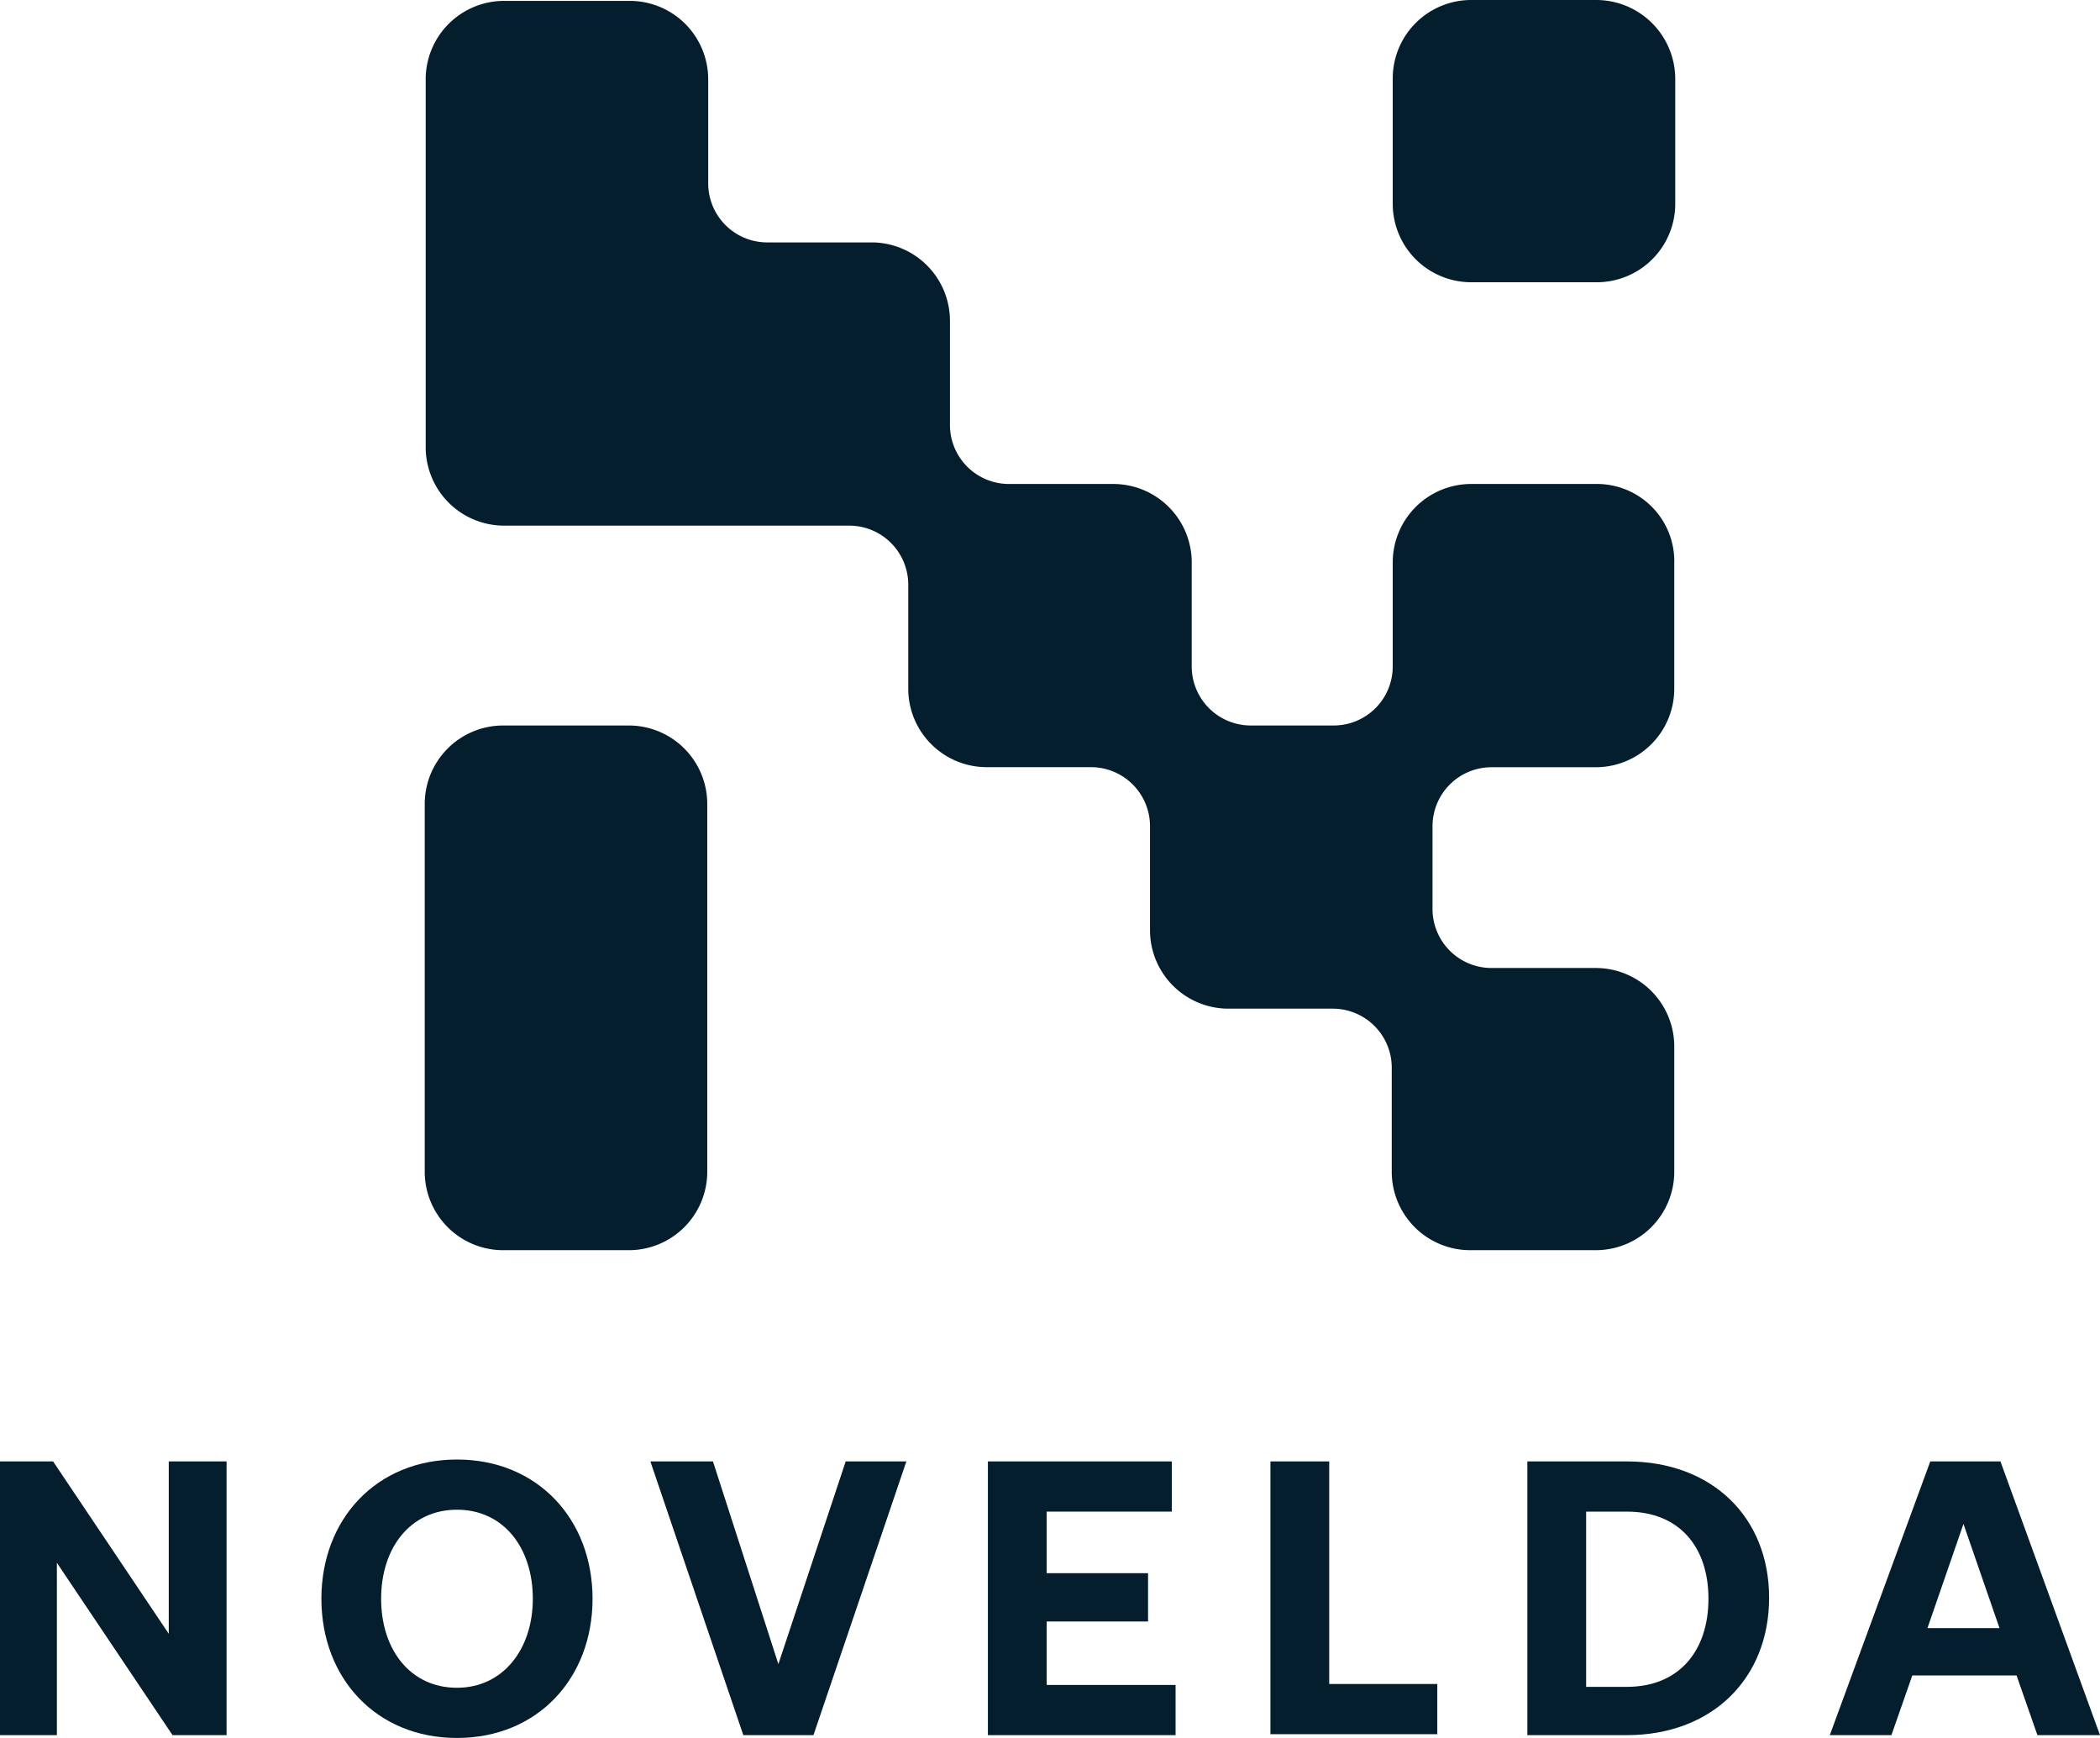
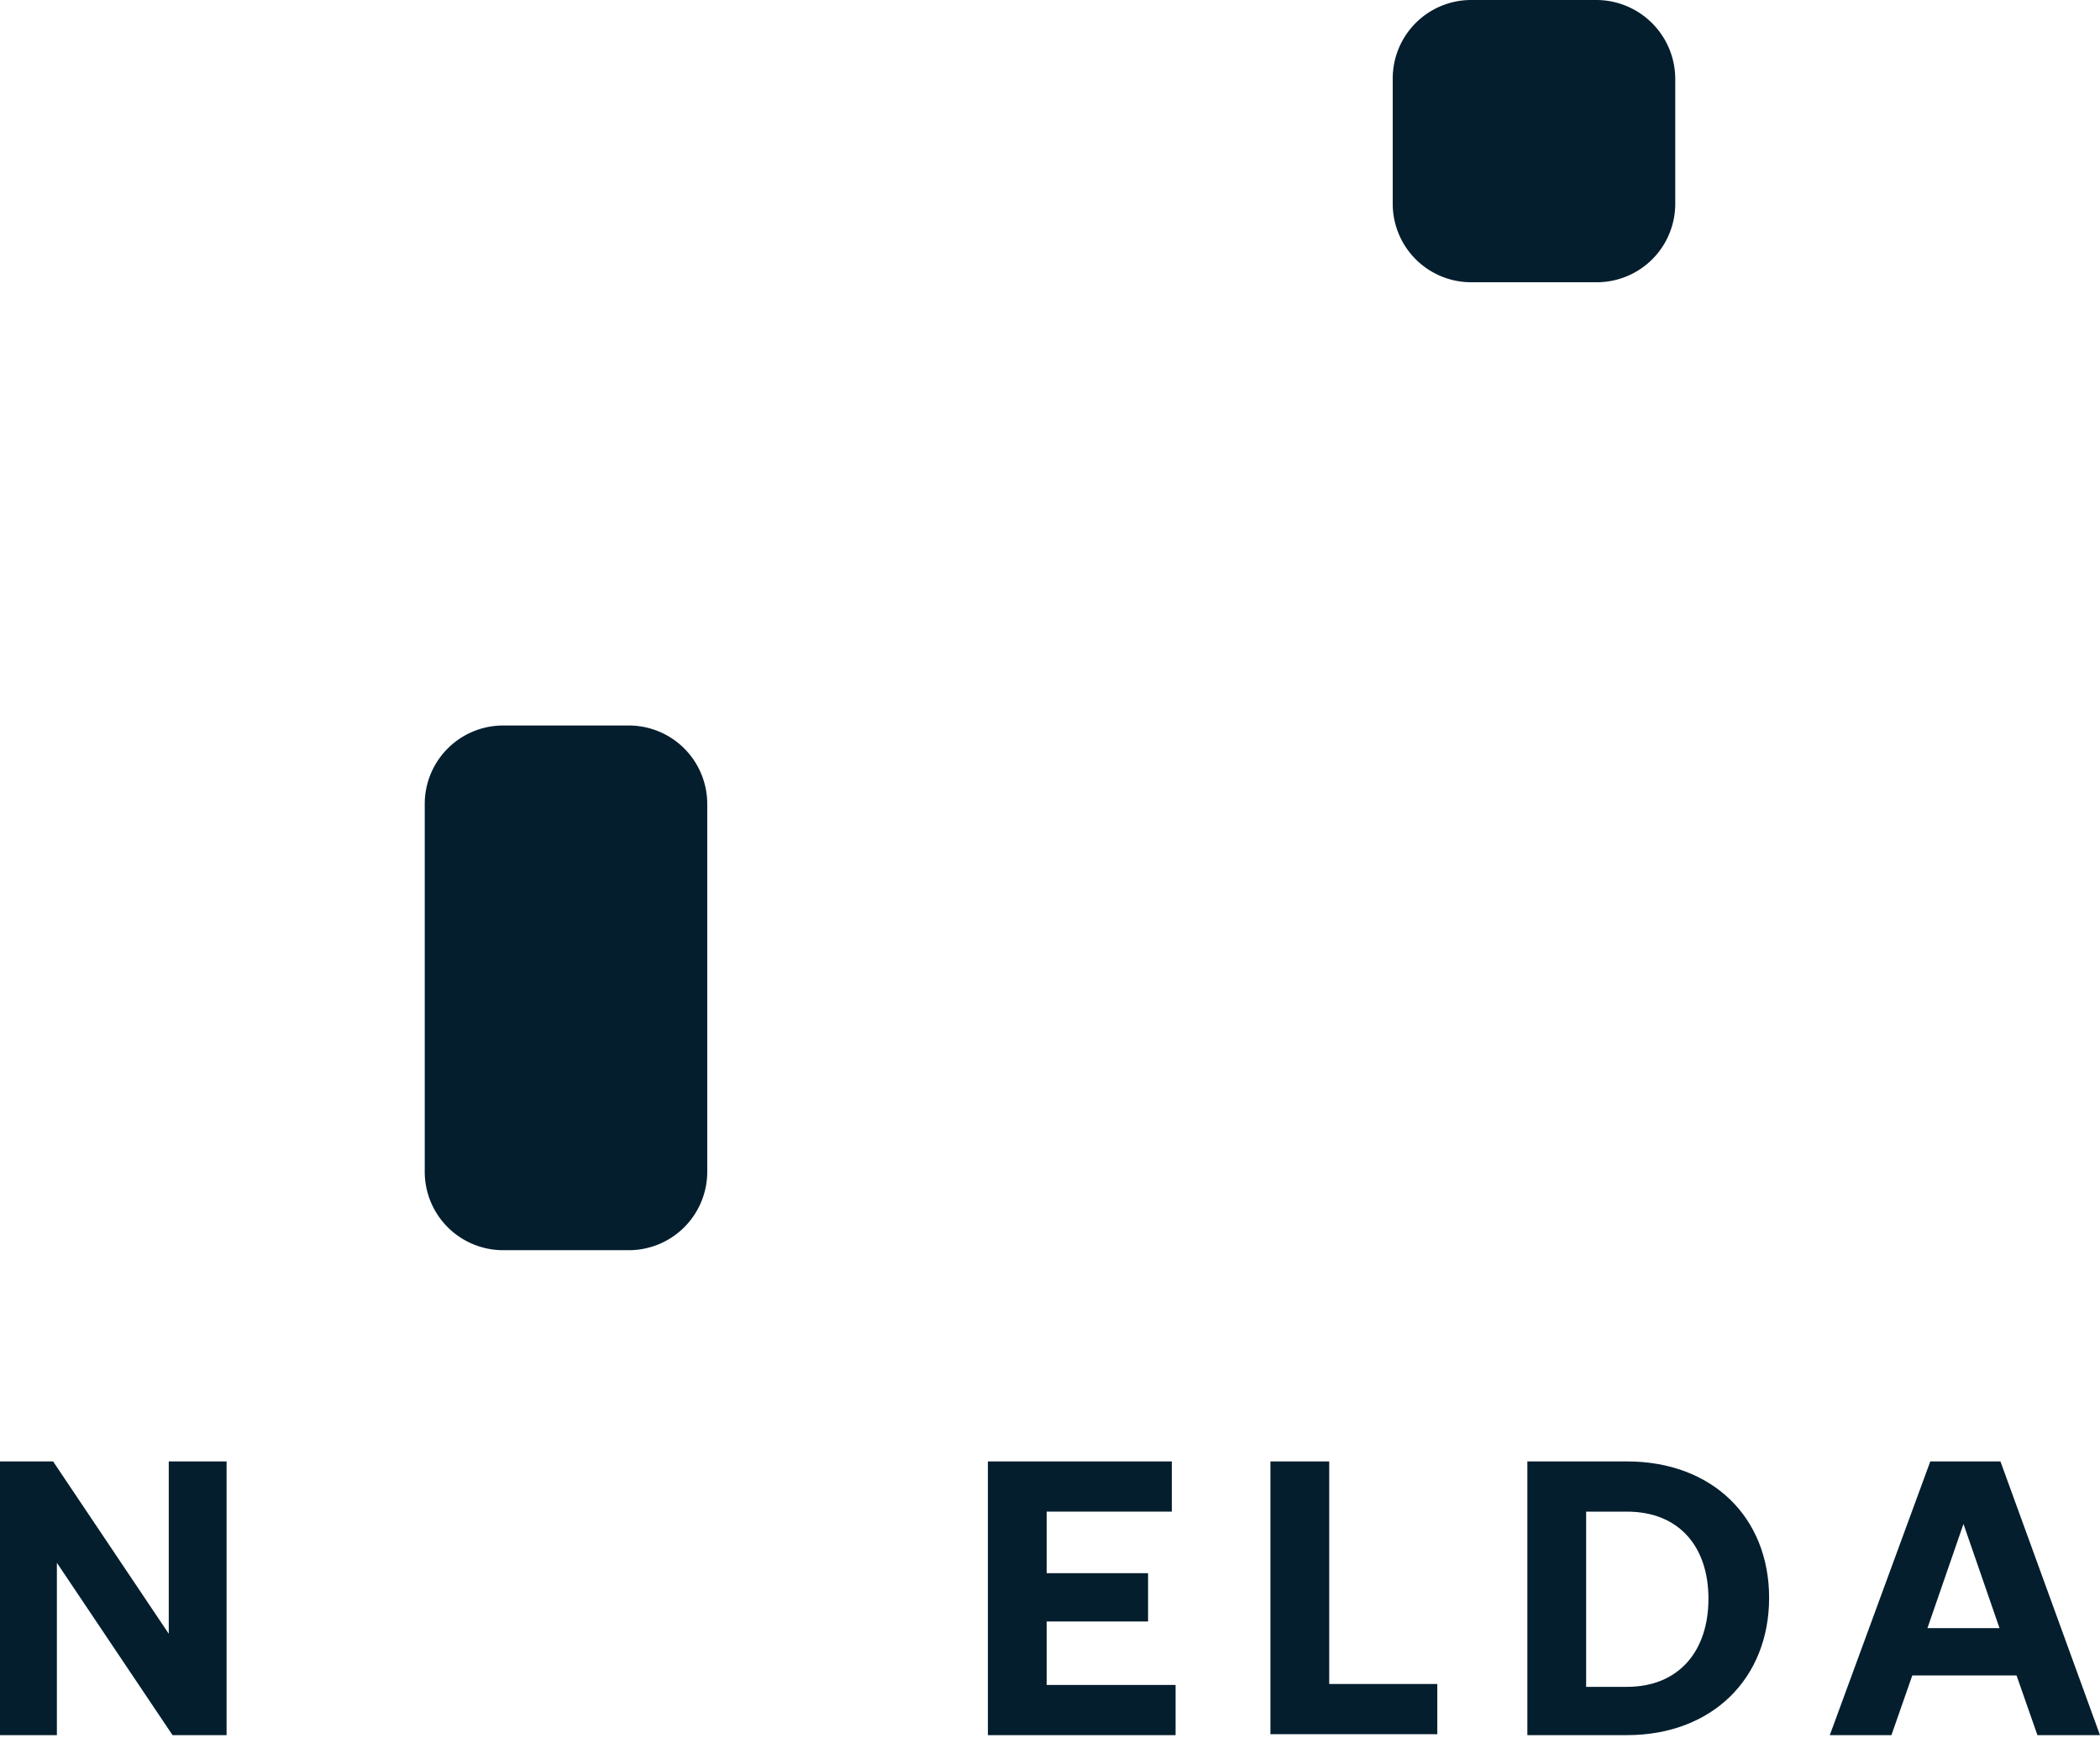
<svg xmlns="http://www.w3.org/2000/svg" width="145" height="120" viewBox="0 0 145 120">
  <g id="Novelda_logo_RGB_positiv" data-name="Novelda_logo_RGB positiv" transform="translate(-144.4 -149.2)">
    <g id="Group_205" data-name="Group 205" transform="translate(144.4 249.974)">
      <g id="Group_204" data-name="Group 204">
        <path id="Path_332" data-name="Path 332" d="M144.4,322.4V303.5h3.666l7.986,11.9V303.5h3.993v18.9h-3.731l-7.986-11.9v11.9Z" transform="translate(-144.4 -303.369)" fill="#041e2e" />
-         <path id="Path_333" data-name="Path 333" d="M187.661,322.526c-5.564,0-9.361-4.12-9.361-9.613s3.8-9.613,9.361-9.613,9.361,4.12,9.361,9.613S193.226,322.526,187.661,322.526Zm0-3.466c3.142,0,5.237-2.616,5.237-6.147s-2.029-6.147-5.237-6.147-5.237,2.616-5.237,6.147S184.453,319.06,187.661,319.06Z" transform="translate(-156.108 -303.3)" fill="#041e2e" />
-         <path id="Path_334" data-name="Path 334" d="M213,303.5h4.321l4.517,13.995,4.648-13.995h4.19l-6.415,18.9h-4.844Z" transform="translate(-168.093 -303.369)" fill="#041e2e" />
        <path id="Path_335" data-name="Path 335" d="M248.665,303.5H261.3v3.466h-8.641v4.251h7v3.335h-7v4.382h8.9V322.4H248.6V303.5Z" transform="translate(-180.388 -303.369)" fill="#041e2e" />
        <path id="Path_336" data-name="Path 336" d="M278.4,322.4V303.5h4.059v15.368h7.463v3.466H278.4Z" transform="translate(-190.68 -303.369)" fill="#041e2e" />
        <path id="Path_337" data-name="Path 337" d="M305.5,322.4V303.5h6.874c5.892,0,9.819,3.858,9.819,9.417s-3.928,9.482-9.819,9.482Zm4.059-3.335h2.815c3.6,0,5.63-2.485,5.63-6.082s-2.029-6.016-5.63-6.016h-2.815Z" transform="translate(-200.04 -303.369)" fill="#041e2e" />
        <path id="Path_338" data-name="Path 338" d="M337.4,322.4l6.939-18.9h4.844l6.874,18.9h-4.321l-1.44-4.12h-7.2l-1.44,4.12Zm6.743-7.39h4.975l-2.488-7.193Z" transform="translate(-211.057 -303.369)" fill="#041e2e" />
      </g>
    </g>
    <g id="Group_207" data-name="Group 207" transform="translate(173.727 149.2)">
      <g id="Group_206" data-name="Group 206" transform="translate(0)">
-         <path id="Path_339" data-name="Path 339" d="M270.147,182.652h-8.641a5.417,5.417,0,0,0-5.433,5.428v7.193a4.077,4.077,0,0,1-4.059,4.054h-5.761a4.077,4.077,0,0,1-4.059-4.054v-7.193a5.417,5.417,0,0,0-5.433-5.428h-7.2A4.077,4.077,0,0,1,225.5,178.6V171.4a5.417,5.417,0,0,0-5.433-5.428h-7.2a4.077,4.077,0,0,1-4.059-4.055v-7.193a5.417,5.417,0,0,0-5.433-5.428h-8.641a5.417,5.417,0,0,0-5.433,5.428V180.1a5.417,5.417,0,0,0,5.433,5.428h23.828a4.077,4.077,0,0,1,4.059,4.055v7.193a5.417,5.417,0,0,0,5.433,5.428h7.2a4.077,4.077,0,0,1,4.059,4.054v7.193a5.417,5.417,0,0,0,5.433,5.428h7.2a4.077,4.077,0,0,1,4.059,4.055v7.193a5.417,5.417,0,0,0,5.433,5.428h8.641a5.417,5.417,0,0,0,5.433-5.428V221.5a5.417,5.417,0,0,0-5.433-5.428h-7.2a4.077,4.077,0,0,1-4.059-4.054v-5.755a4.077,4.077,0,0,1,4.059-4.054h7.2a5.417,5.417,0,0,0,5.433-5.428v-8.632A5.337,5.337,0,0,0,270.147,182.652Z" transform="translate(-189.235 -149.235)" fill="#041e2e" />
        <path id="Path_340" data-name="Path 340" d="M203.274,225.8h-8.641a5.417,5.417,0,0,0-5.433,5.428V256.6a5.417,5.417,0,0,0,5.433,5.428h8.641a5.417,5.417,0,0,0,5.433-5.428V231.228A5.417,5.417,0,0,0,203.274,225.8Z" transform="translate(-189.2 -175.707)" fill="#041e2e" />
        <path id="Path_341" data-name="Path 341" d="M305.375,149.2h-8.641a5.417,5.417,0,0,0-5.433,5.428v8.632a5.417,5.417,0,0,0,5.433,5.428h8.641a5.417,5.417,0,0,0,5.433-5.428v-8.632A5.459,5.459,0,0,0,305.375,149.2Z" transform="translate(-224.463 -149.2)" fill="#041e2e" />
      </g>
    </g>
  </g>
</svg>